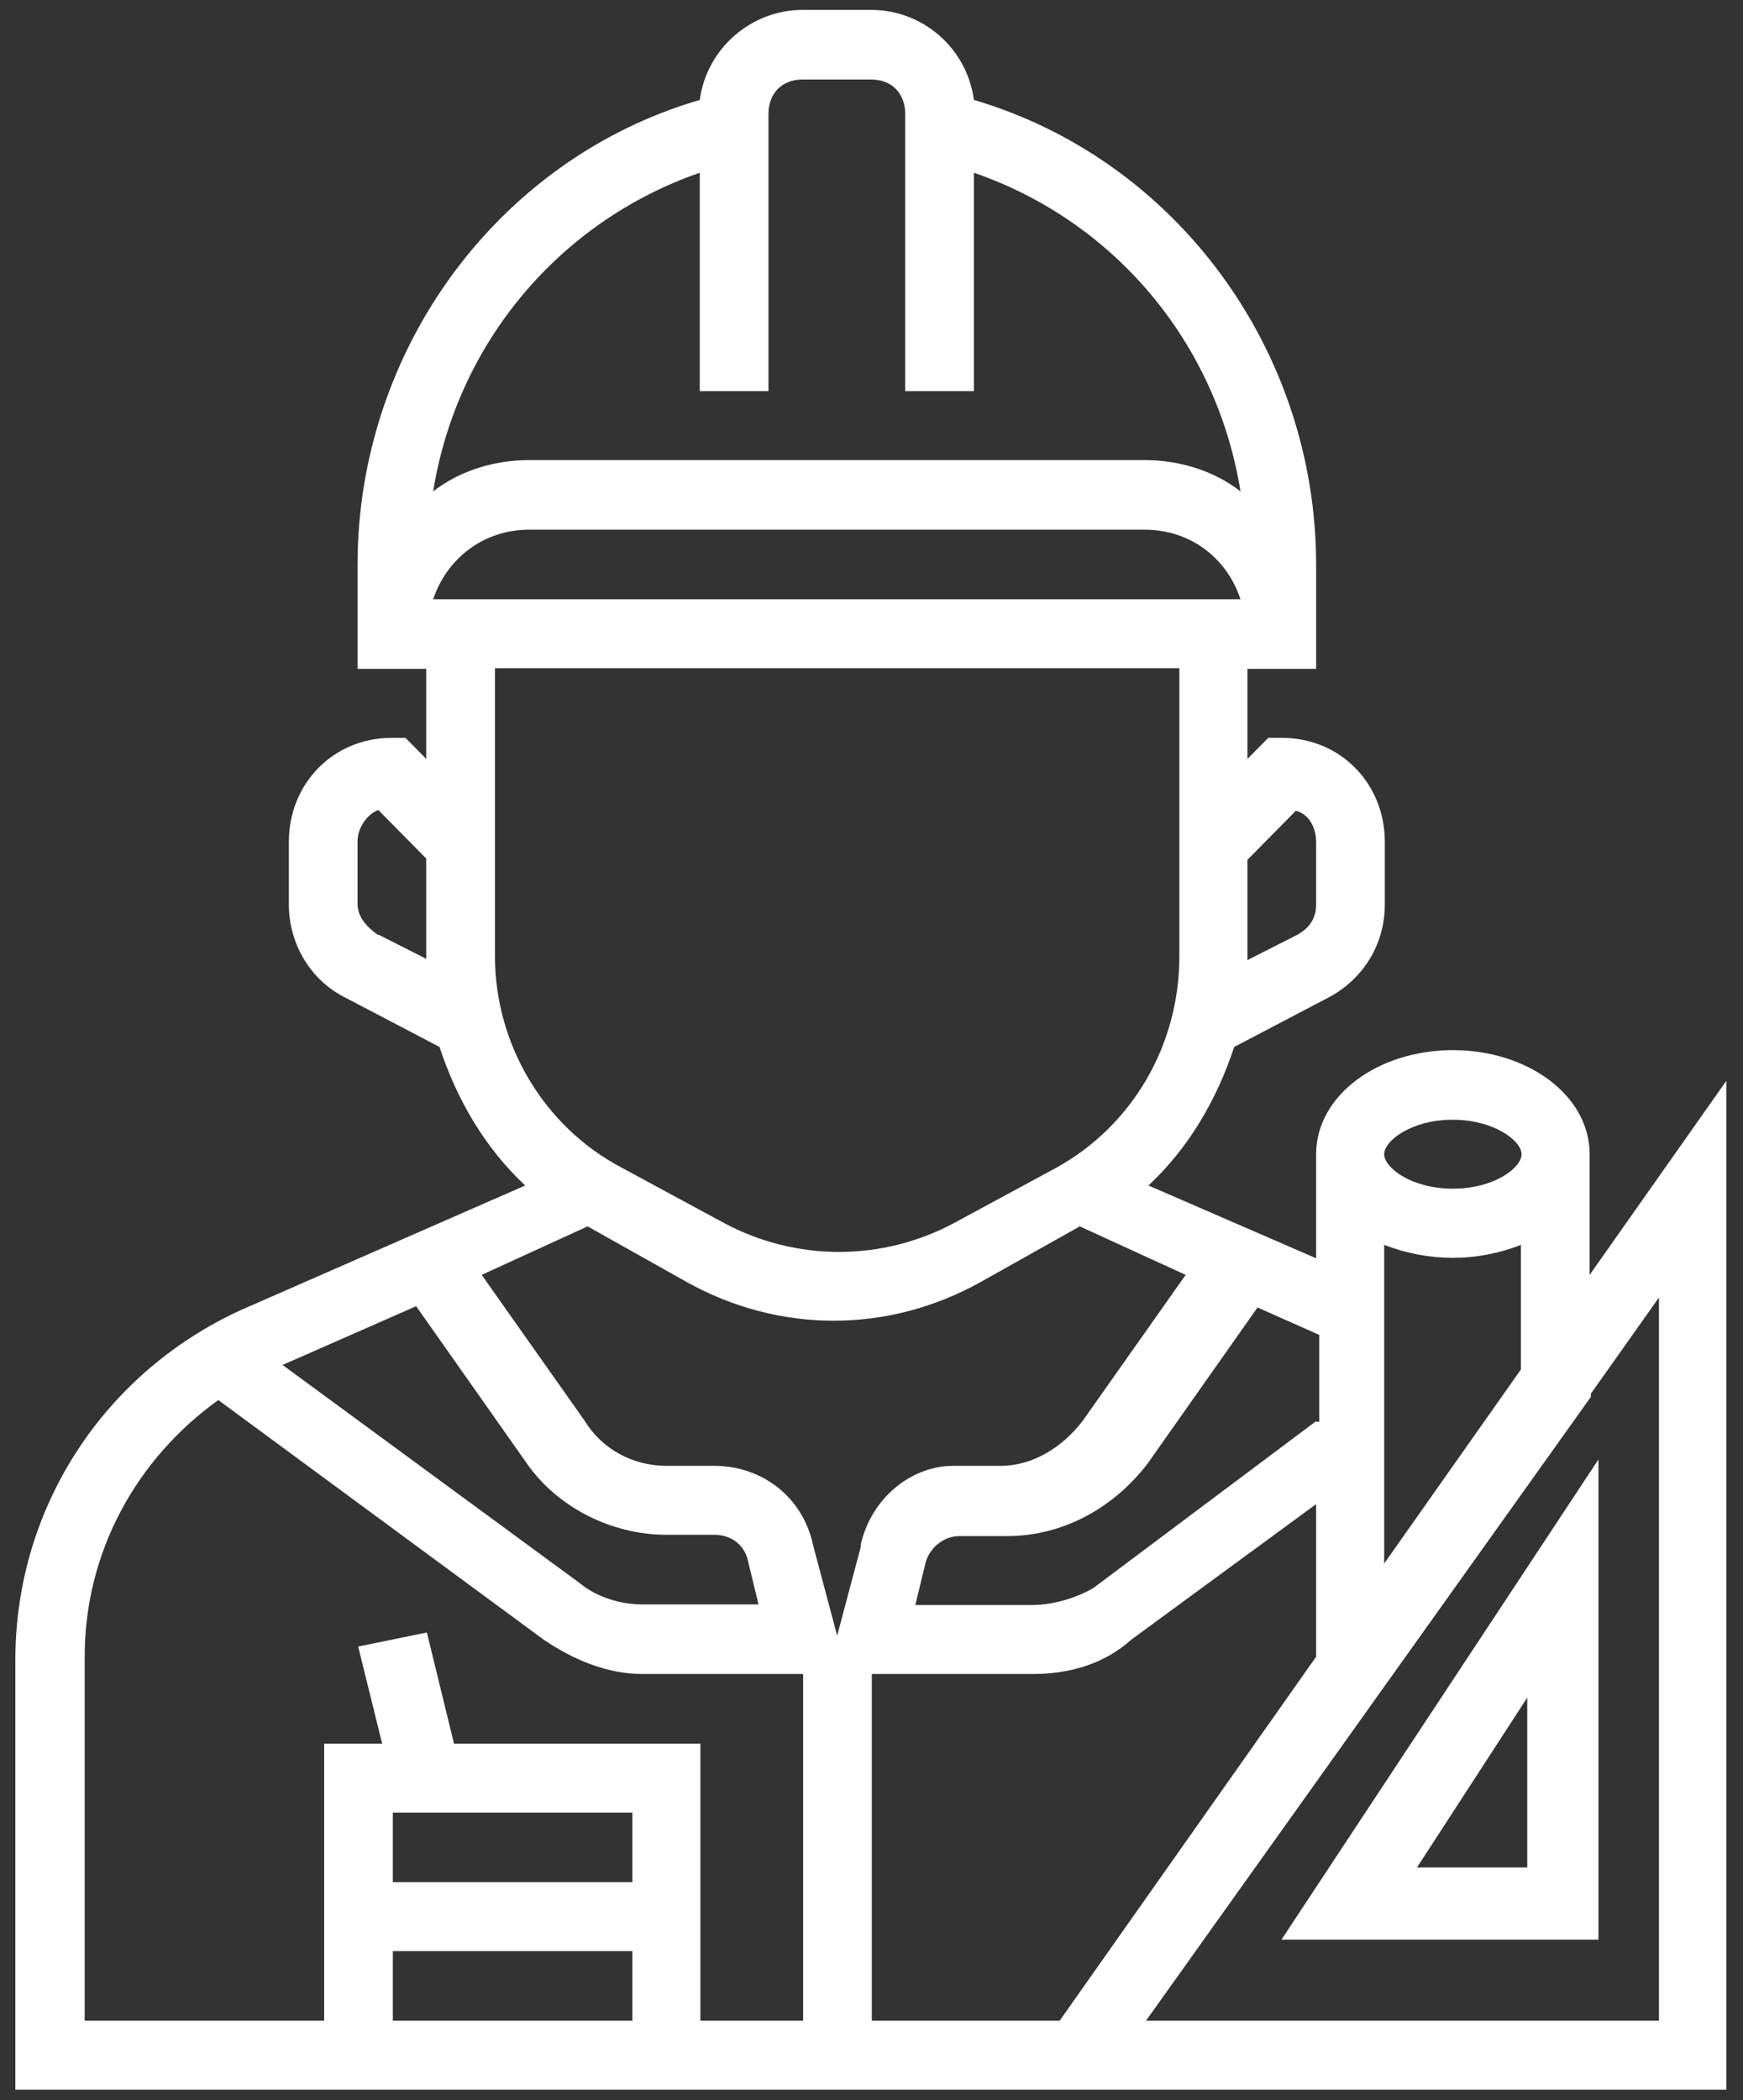
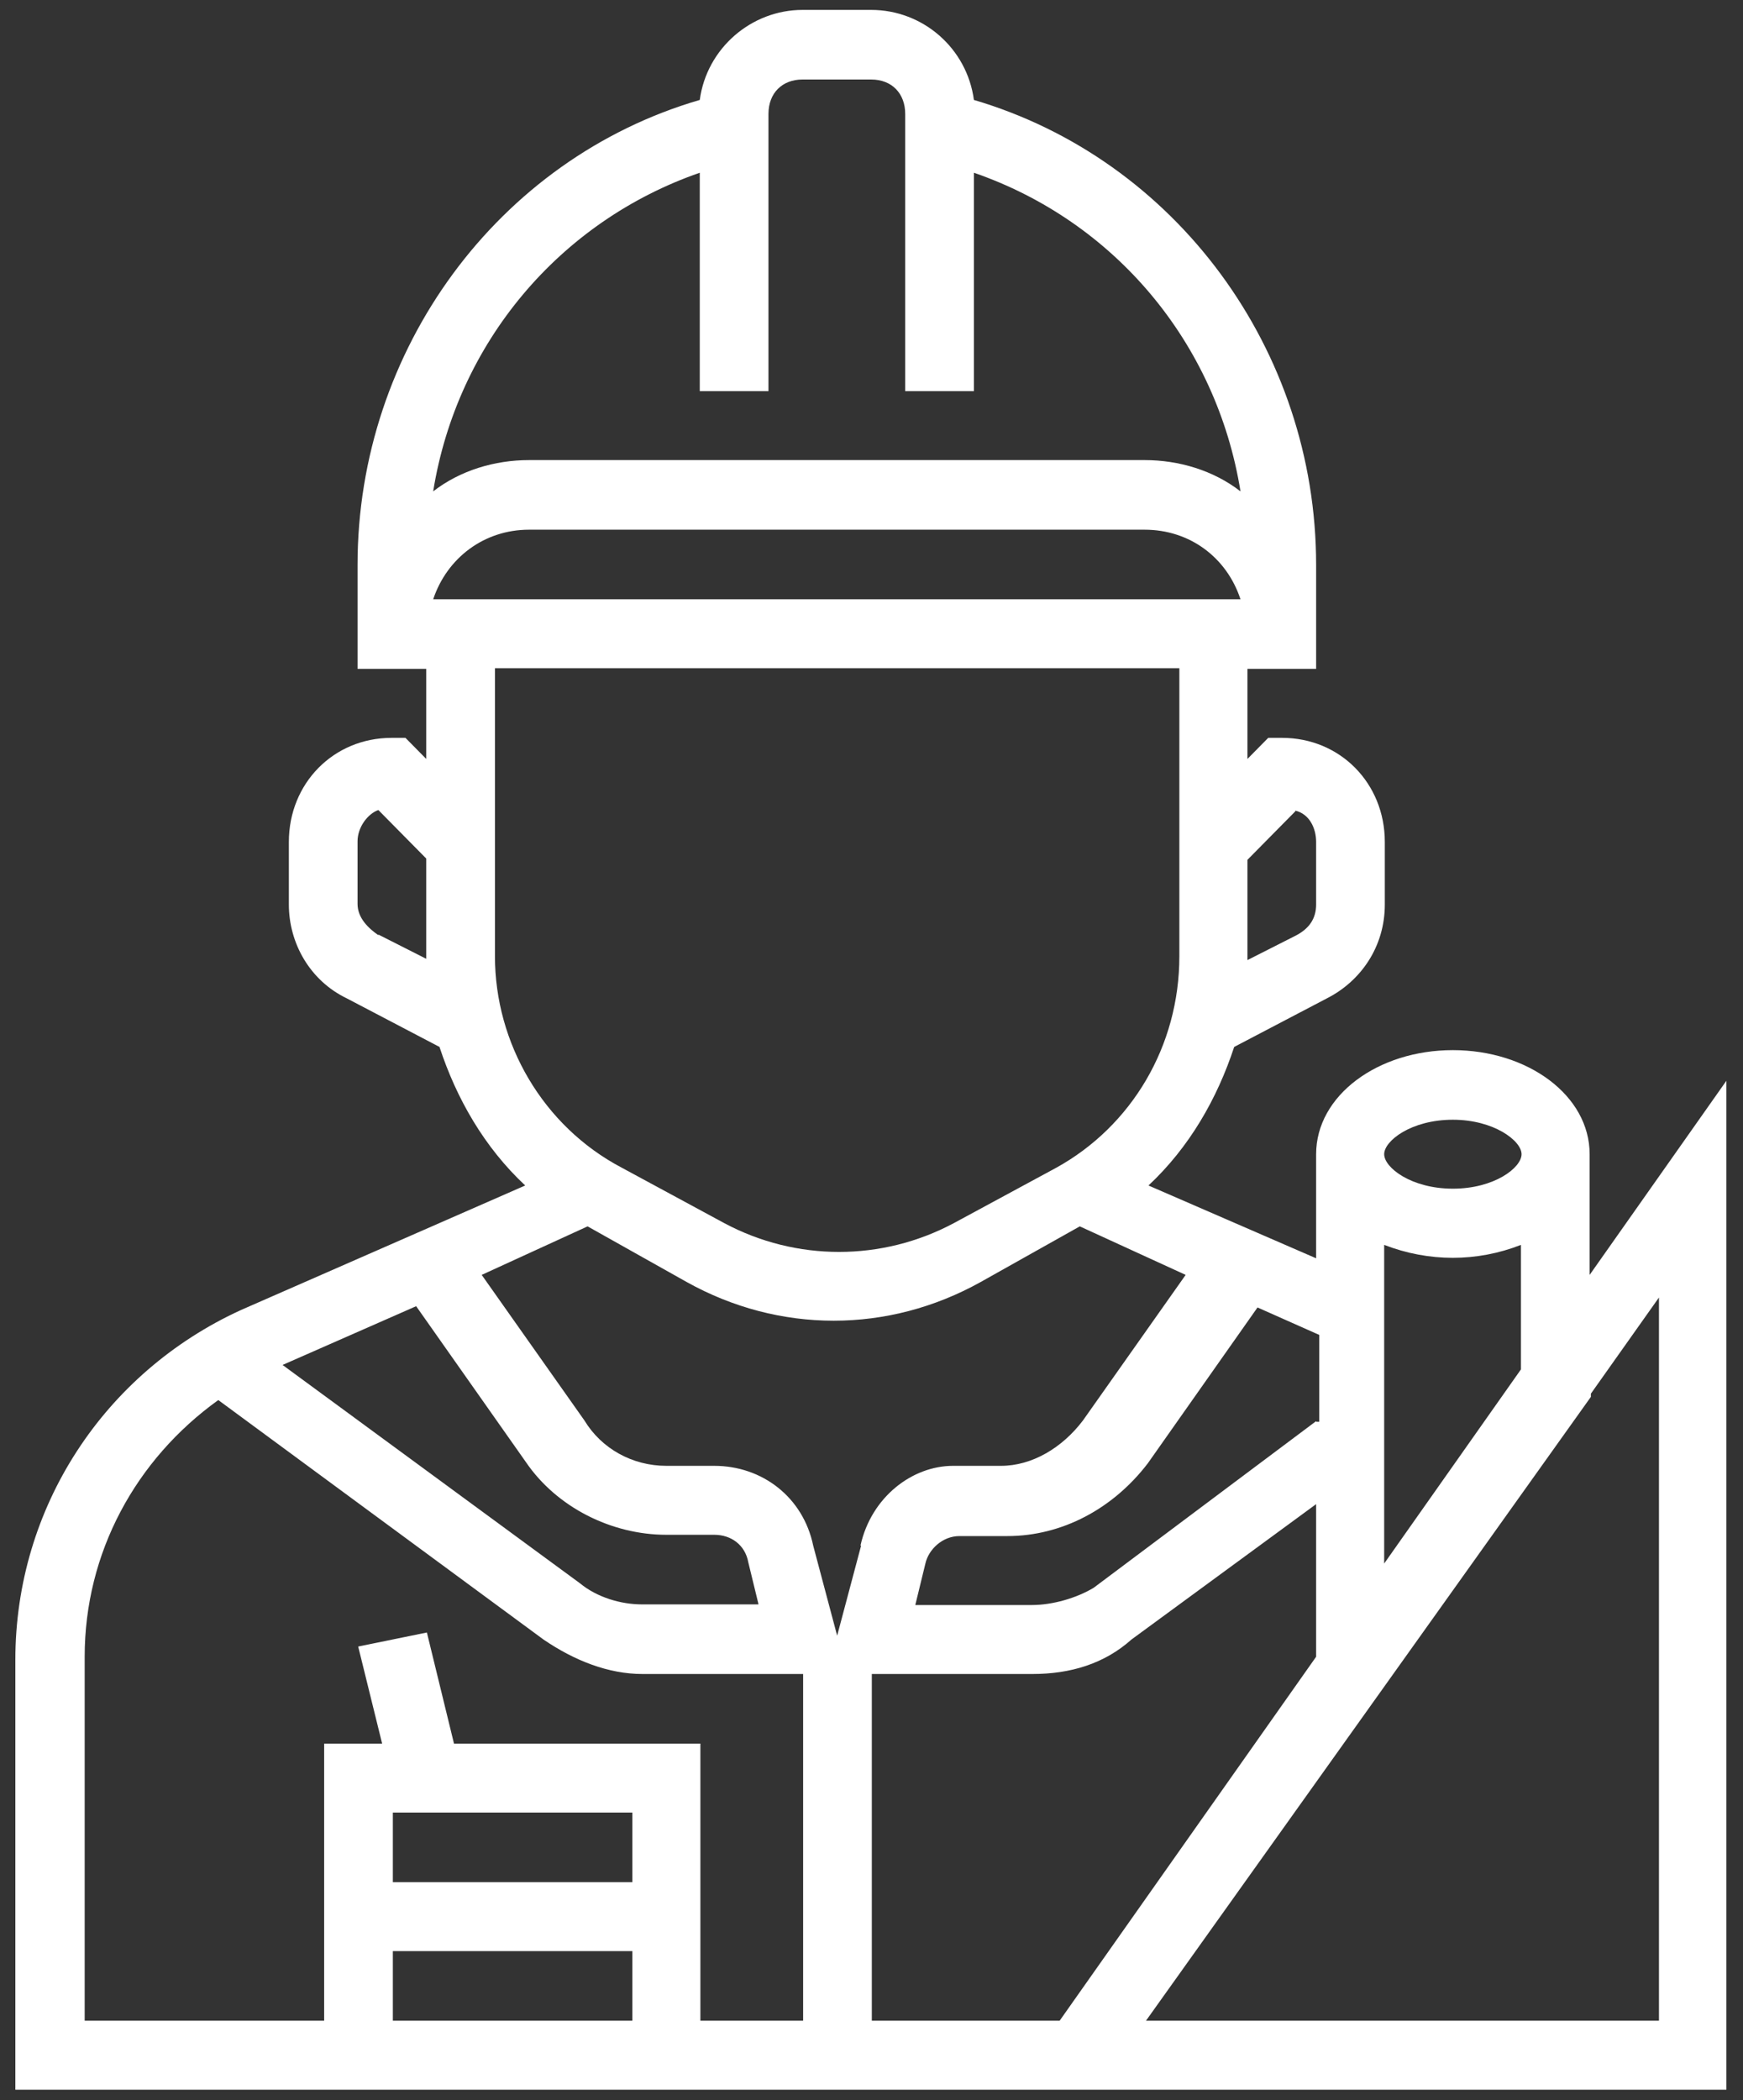
<svg xmlns="http://www.w3.org/2000/svg" width="88" height="106" viewBox="0 0 88 106" fill="none">
  <rect x="0" y="0" width="88" height="106" fill="#333333" stroke="none" />
  <g clip-path="url(#clip0_22_102)">
-     <path d="M80.257 58.253C80.257 55.288 77.139 53 73.352 53C69.566 53 66.448 55.288 66.448 58.253V63.506L57.984 59.832C60.052 57.899 61.452 55.449 62.311 52.839L66.989 50.389C68.707 49.519 69.916 47.779 69.916 45.652V42.494C69.916 39.529 67.657 37.24 64.73 37.24H64.03L62.98 38.304V33.76H66.448V28.506C66.448 17.645 59.352 8.041 49.17 5.044C48.821 2.434 46.593 0.5 43.984 0.5H40.516C37.939 0.5 35.68 2.434 35.33 5.044C25.148 8.009 18.052 17.645 18.052 28.506V33.76H21.52V38.304L20.471 37.24H19.77C16.843 37.24 14.584 39.529 14.584 42.494V45.652C14.584 47.586 15.634 49.487 17.511 50.389L22.189 52.839C23.048 55.449 24.448 57.899 26.516 59.832L12.166 66.117C5.261 69.275 0.775 76.076 0.775 83.778V105.468H87.161V54.547L80.257 64.344V58.221V58.253ZM69.884 78.912V62.83C72.143 63.7 74.561 63.7 76.789 62.83V69.114L69.884 78.912ZM73.352 56.513C75.421 56.513 76.82 57.576 76.82 58.253C76.82 58.93 75.452 59.993 73.352 59.993C71.252 59.993 69.884 58.93 69.884 58.253C69.884 57.576 71.252 56.513 73.352 56.513ZM66.448 71.725L55.216 80.136C54.357 80.652 53.148 81.006 52.098 81.006H46.211L46.721 78.912C46.88 78.203 47.58 77.526 48.439 77.526H50.857C53.625 77.526 56.202 76.14 57.952 73.852L63.489 65.988L66.607 67.374V71.757H66.448V71.725ZM43.475 78.009L42.266 82.553L41.057 78.009C40.548 75.56 38.48 73.981 36.061 73.981H33.643C31.925 73.981 30.366 73.111 29.507 71.692L24.32 64.344L29.666 61.895L34.661 64.699C39.339 67.309 44.843 67.309 49.52 64.699L54.516 61.895L59.861 64.344L54.675 71.692C53.625 73.078 52.098 73.981 50.539 73.981H48.12C46.052 73.981 43.984 75.56 43.443 78.009H43.475ZM38.289 80.974H32.402C31.352 80.974 30.143 80.62 29.284 79.911L14.266 68.889L21.011 65.924L26.548 73.787C28.107 76.076 30.875 77.461 33.643 77.461H36.061C36.92 77.461 37.62 77.977 37.779 78.847L38.289 80.942V80.974ZM65.398 40.914C66.098 41.075 66.448 41.785 66.448 42.494V45.652C66.448 46.361 66.098 46.877 65.398 47.231L62.98 48.456V43.396L65.398 40.947V40.914ZM21.87 30.247C22.57 28.152 24.448 26.734 26.707 26.734H57.793C60.052 26.734 61.93 28.12 62.63 30.247H21.87ZM35.33 8.718V19.74H38.798V5.753C38.798 4.69 39.498 4.013 40.516 4.013H43.984C45.034 4.013 45.702 4.722 45.702 5.753V19.74H49.17V8.718C56.266 11.168 61.42 17.291 62.63 24.8C61.261 23.737 59.511 23.221 57.793 23.221H26.707C24.989 23.221 23.239 23.737 21.87 24.8C23.079 17.291 28.266 11.168 35.33 8.718ZM19.102 47.199C18.593 46.844 18.052 46.329 18.052 45.62V42.461C18.052 41.752 18.561 41.075 19.102 40.882L21.52 43.331V48.391L19.102 47.167V47.199ZM24.989 48.262V33.727H59.543V48.262C59.543 52.807 57.125 56.835 53.339 58.93L48.152 61.734C44.525 63.668 40.198 63.668 36.571 61.734L31.384 58.93C27.407 56.835 24.989 52.645 24.989 48.262ZM4.275 83.617C4.275 78.364 6.852 73.658 11.021 70.661L27.439 82.747C28.998 83.81 30.716 84.487 32.434 84.487H40.548V101.987H35.361V88H22.921L21.552 82.392L18.084 83.101L19.293 88H16.366V101.987H4.275V83.617ZM31.925 91.481V94.994H19.834V91.481H31.925ZM19.834 98.474H31.925V101.987H19.834V98.474ZM44.016 101.987V84.487H52.13C54.039 84.487 55.757 83.972 57.125 82.747L66.448 75.914V83.617L53.498 101.987H43.984H44.016ZM83.757 65.408V101.987H57.857L80.32 70.5V70.339L83.789 65.44L83.757 65.408Z" fill="white" />
-     <path d="M80.702 97.894V73.658L64.698 97.894H80.702ZM77.107 94.252H71.539L77.107 85.68V94.252Z" fill="white" />
+     <path d="M80.257 58.253C80.257 55.288 77.139 53 73.352 53C69.566 53 66.448 55.288 66.448 58.253V63.506L57.984 59.832C60.052 57.899 61.452 55.449 62.311 52.839L66.989 50.389C68.707 49.519 69.916 47.779 69.916 45.652V42.494C69.916 39.529 67.657 37.24 64.73 37.24H64.03L62.98 38.304V33.76H66.448V28.506C66.448 17.645 59.352 8.041 49.17 5.044C48.821 2.434 46.593 0.5 43.984 0.5H40.516C37.939 0.5 35.68 2.434 35.33 5.044C25.148 8.009 18.052 17.645 18.052 28.506V33.76H21.52V38.304L20.471 37.24H19.77C16.843 37.24 14.584 39.529 14.584 42.494V45.652C14.584 47.586 15.634 49.487 17.511 50.389L22.189 52.839C23.048 55.449 24.448 57.899 26.516 59.832L12.166 66.117C5.261 69.275 0.775 76.076 0.775 83.778V105.468H87.161V54.547L80.257 64.344V58.221V58.253ZM69.884 78.912V62.83C72.143 63.7 74.561 63.7 76.789 62.83V69.114L69.884 78.912ZM73.352 56.513C75.421 56.513 76.82 57.576 76.82 58.253C76.82 58.93 75.452 59.993 73.352 59.993C71.252 59.993 69.884 58.93 69.884 58.253C69.884 57.576 71.252 56.513 73.352 56.513ZM66.448 71.725L55.216 80.136C54.357 80.652 53.148 81.006 52.098 81.006H46.211L46.721 78.912C46.88 78.203 47.58 77.526 48.439 77.526H50.857C53.625 77.526 56.202 76.14 57.952 73.852L63.489 65.988L66.607 67.374V71.757H66.448V71.725ZM43.475 78.009L42.266 82.553L41.057 78.009C40.548 75.56 38.48 73.981 36.061 73.981H33.643C31.925 73.981 30.366 73.111 29.507 71.692L24.32 64.344L29.666 61.895L34.661 64.699C39.339 67.309 44.843 67.309 49.52 64.699L54.516 61.895L59.861 64.344L54.675 71.692C53.625 73.078 52.098 73.981 50.539 73.981H48.12C46.052 73.981 43.984 75.56 43.443 78.009H43.475ZM38.289 80.974H32.402C31.352 80.974 30.143 80.62 29.284 79.911L14.266 68.889L21.011 65.924L26.548 73.787C28.107 76.076 30.875 77.461 33.643 77.461H36.061C36.92 77.461 37.62 77.977 37.779 78.847L38.289 80.942V80.974ZM65.398 40.914C66.098 41.075 66.448 41.785 66.448 42.494V45.652C66.448 46.361 66.098 46.877 65.398 47.231L62.98 48.456V43.396L65.398 40.947V40.914ZM21.87 30.247C22.57 28.152 24.448 26.734 26.707 26.734H57.793C60.052 26.734 61.93 28.12 62.63 30.247H21.87ZM35.33 8.718V19.74H38.798V5.753C38.798 4.69 39.498 4.013 40.516 4.013H43.984C45.034 4.013 45.702 4.722 45.702 5.753V19.74H49.17V8.718C56.266 11.168 61.42 17.291 62.63 24.8C61.261 23.737 59.511 23.221 57.793 23.221H26.707C24.989 23.221 23.239 23.737 21.87 24.8C23.079 17.291 28.266 11.168 35.33 8.718ZM19.102 47.199C18.593 46.844 18.052 46.329 18.052 45.62V42.461C18.052 41.752 18.561 41.075 19.102 40.882L21.52 43.331V48.391L19.102 47.167V47.199ZM24.989 48.262V33.727H59.543V48.262C59.543 52.807 57.125 56.835 53.339 58.93L48.152 61.734C44.525 63.668 40.198 63.668 36.571 61.734L31.384 58.93C27.407 56.835 24.989 52.645 24.989 48.262M4.275 83.617C4.275 78.364 6.852 73.658 11.021 70.661L27.439 82.747C28.998 83.81 30.716 84.487 32.434 84.487H40.548V101.987H35.361V88H22.921L21.552 82.392L18.084 83.101L19.293 88H16.366V101.987H4.275V83.617ZM31.925 91.481V94.994H19.834V91.481H31.925ZM19.834 98.474H31.925V101.987H19.834V98.474ZM44.016 101.987V84.487H52.13C54.039 84.487 55.757 83.972 57.125 82.747L66.448 75.914V83.617L53.498 101.987H43.984H44.016ZM83.757 65.408V101.987H57.857L80.32 70.5V70.339L83.789 65.44L83.757 65.408Z" fill="white" />
  </g>
  <defs>
    <clipPath id="clip0_22_102">
      <rect width="86.386" height="105" fill="white" transform="translate(0.807 0.5)" />
    </clipPath>
  </defs>
</svg>